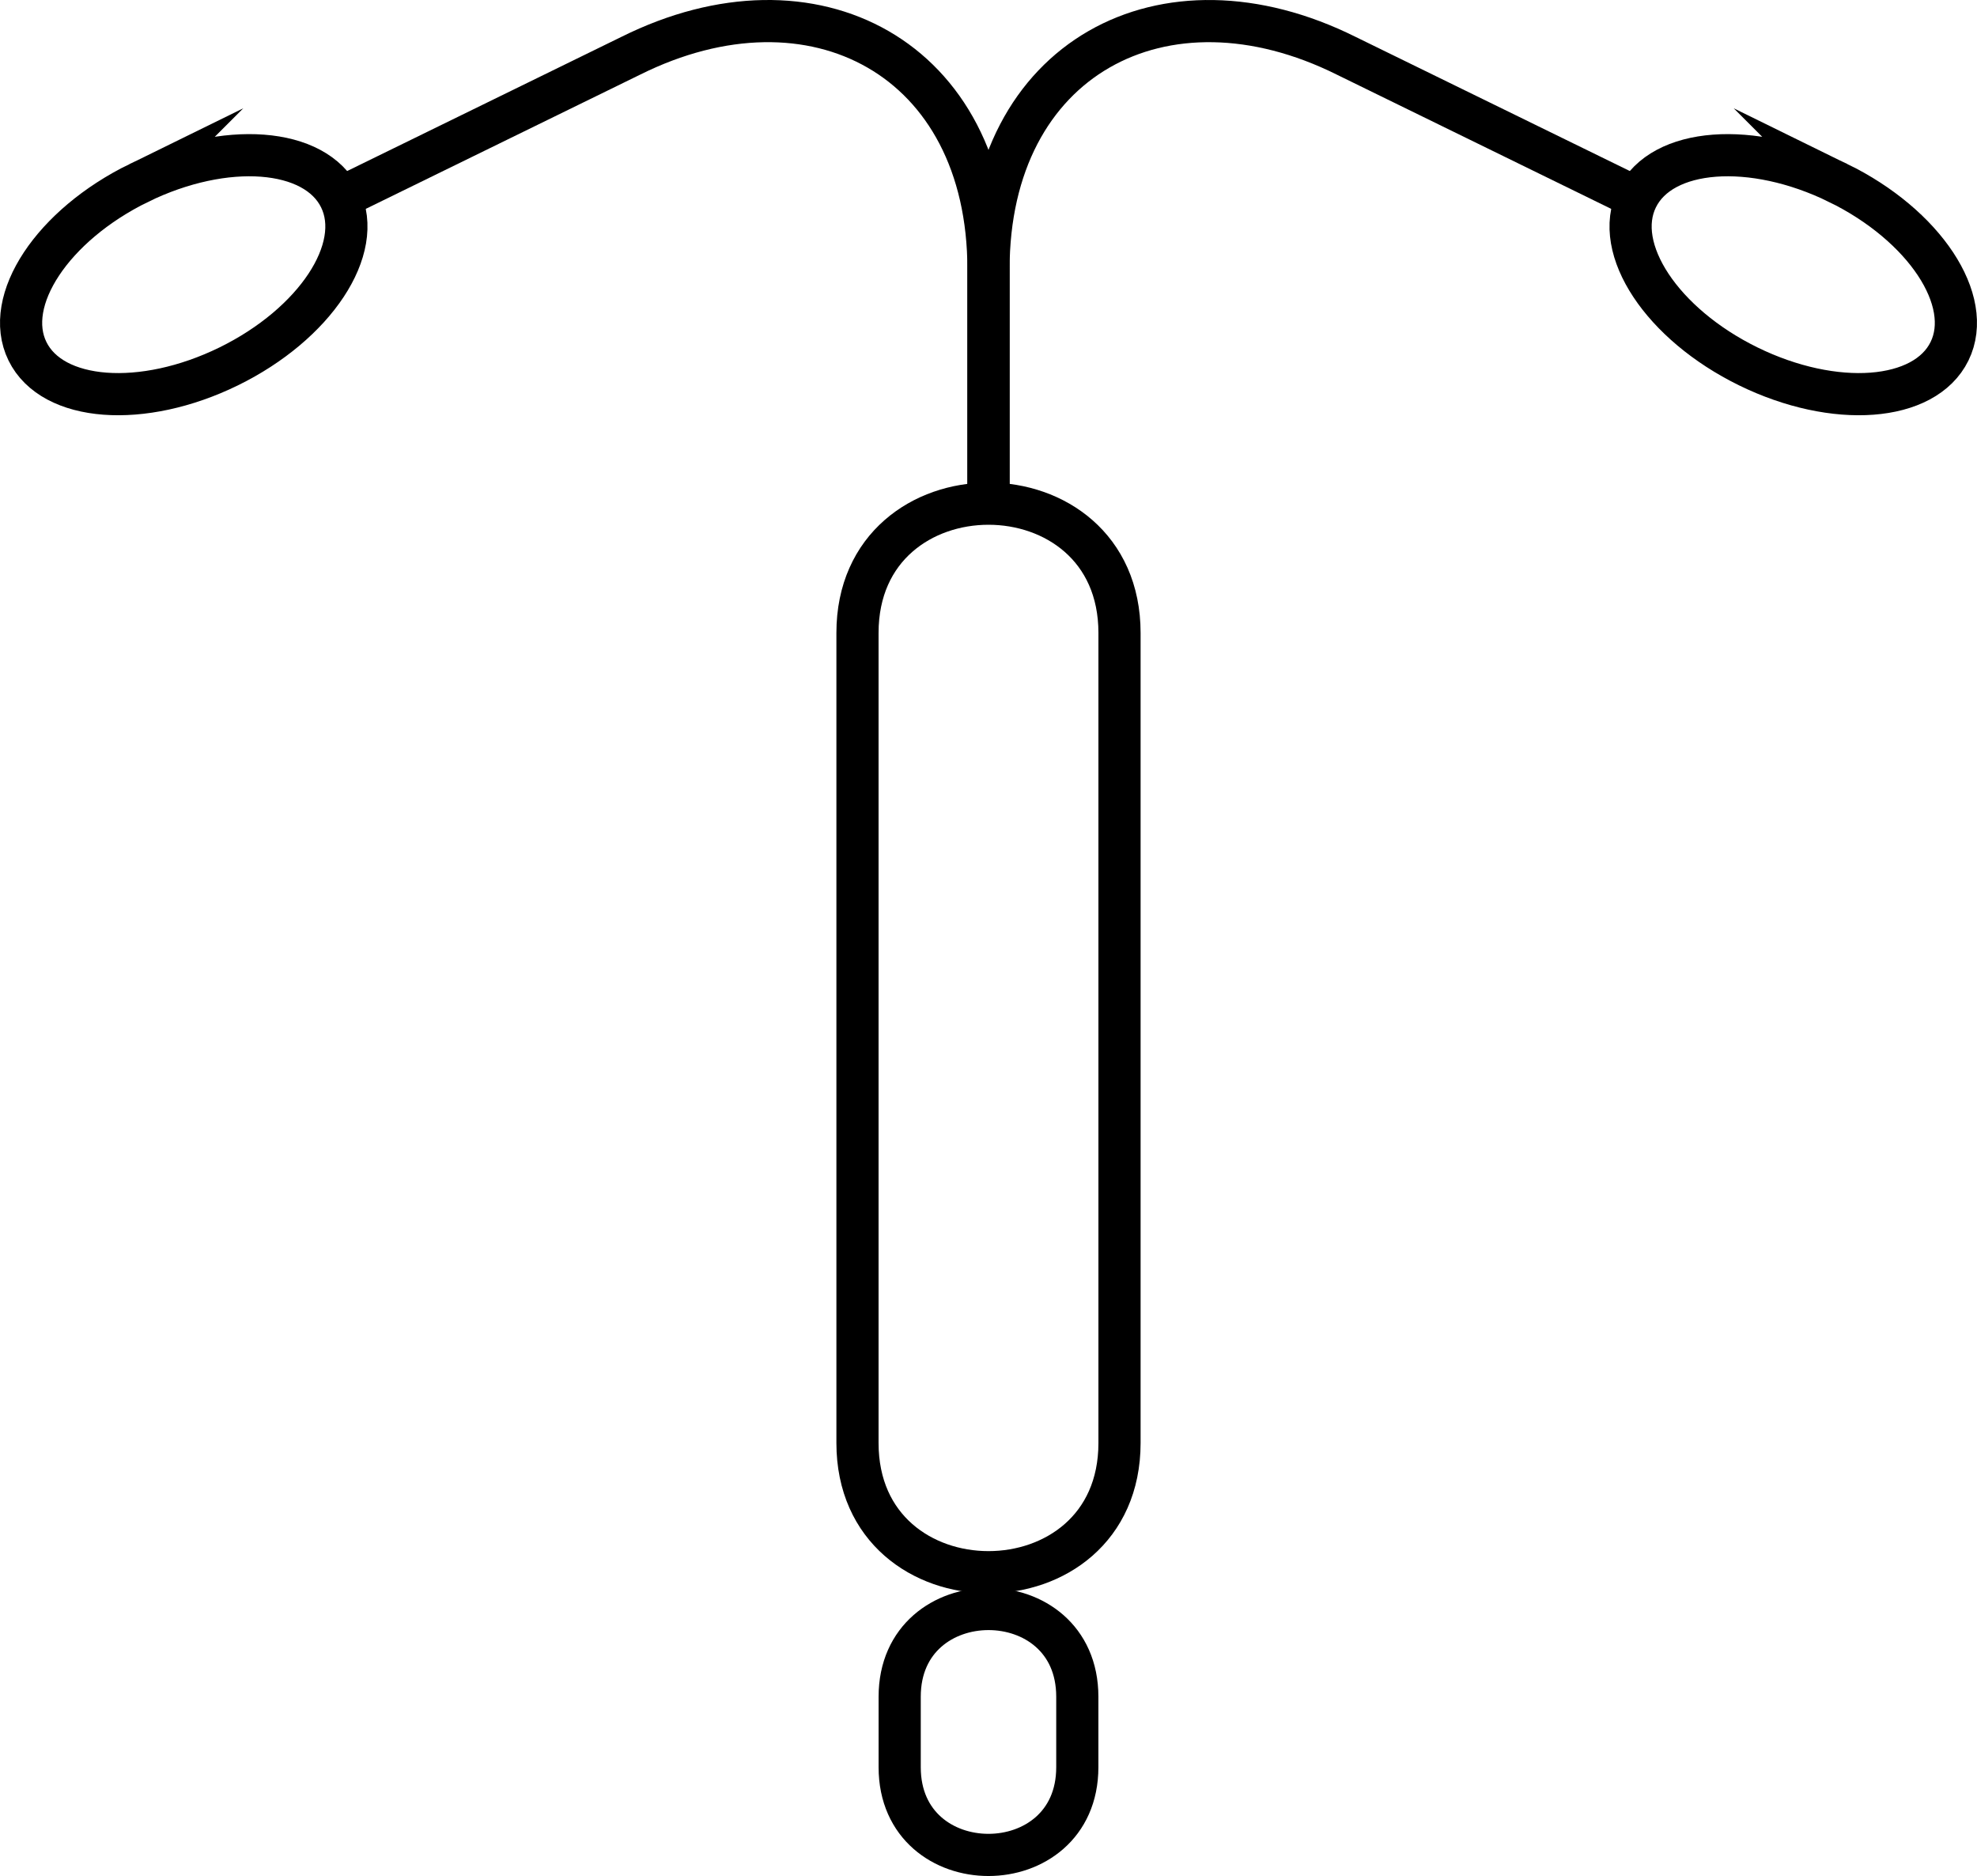
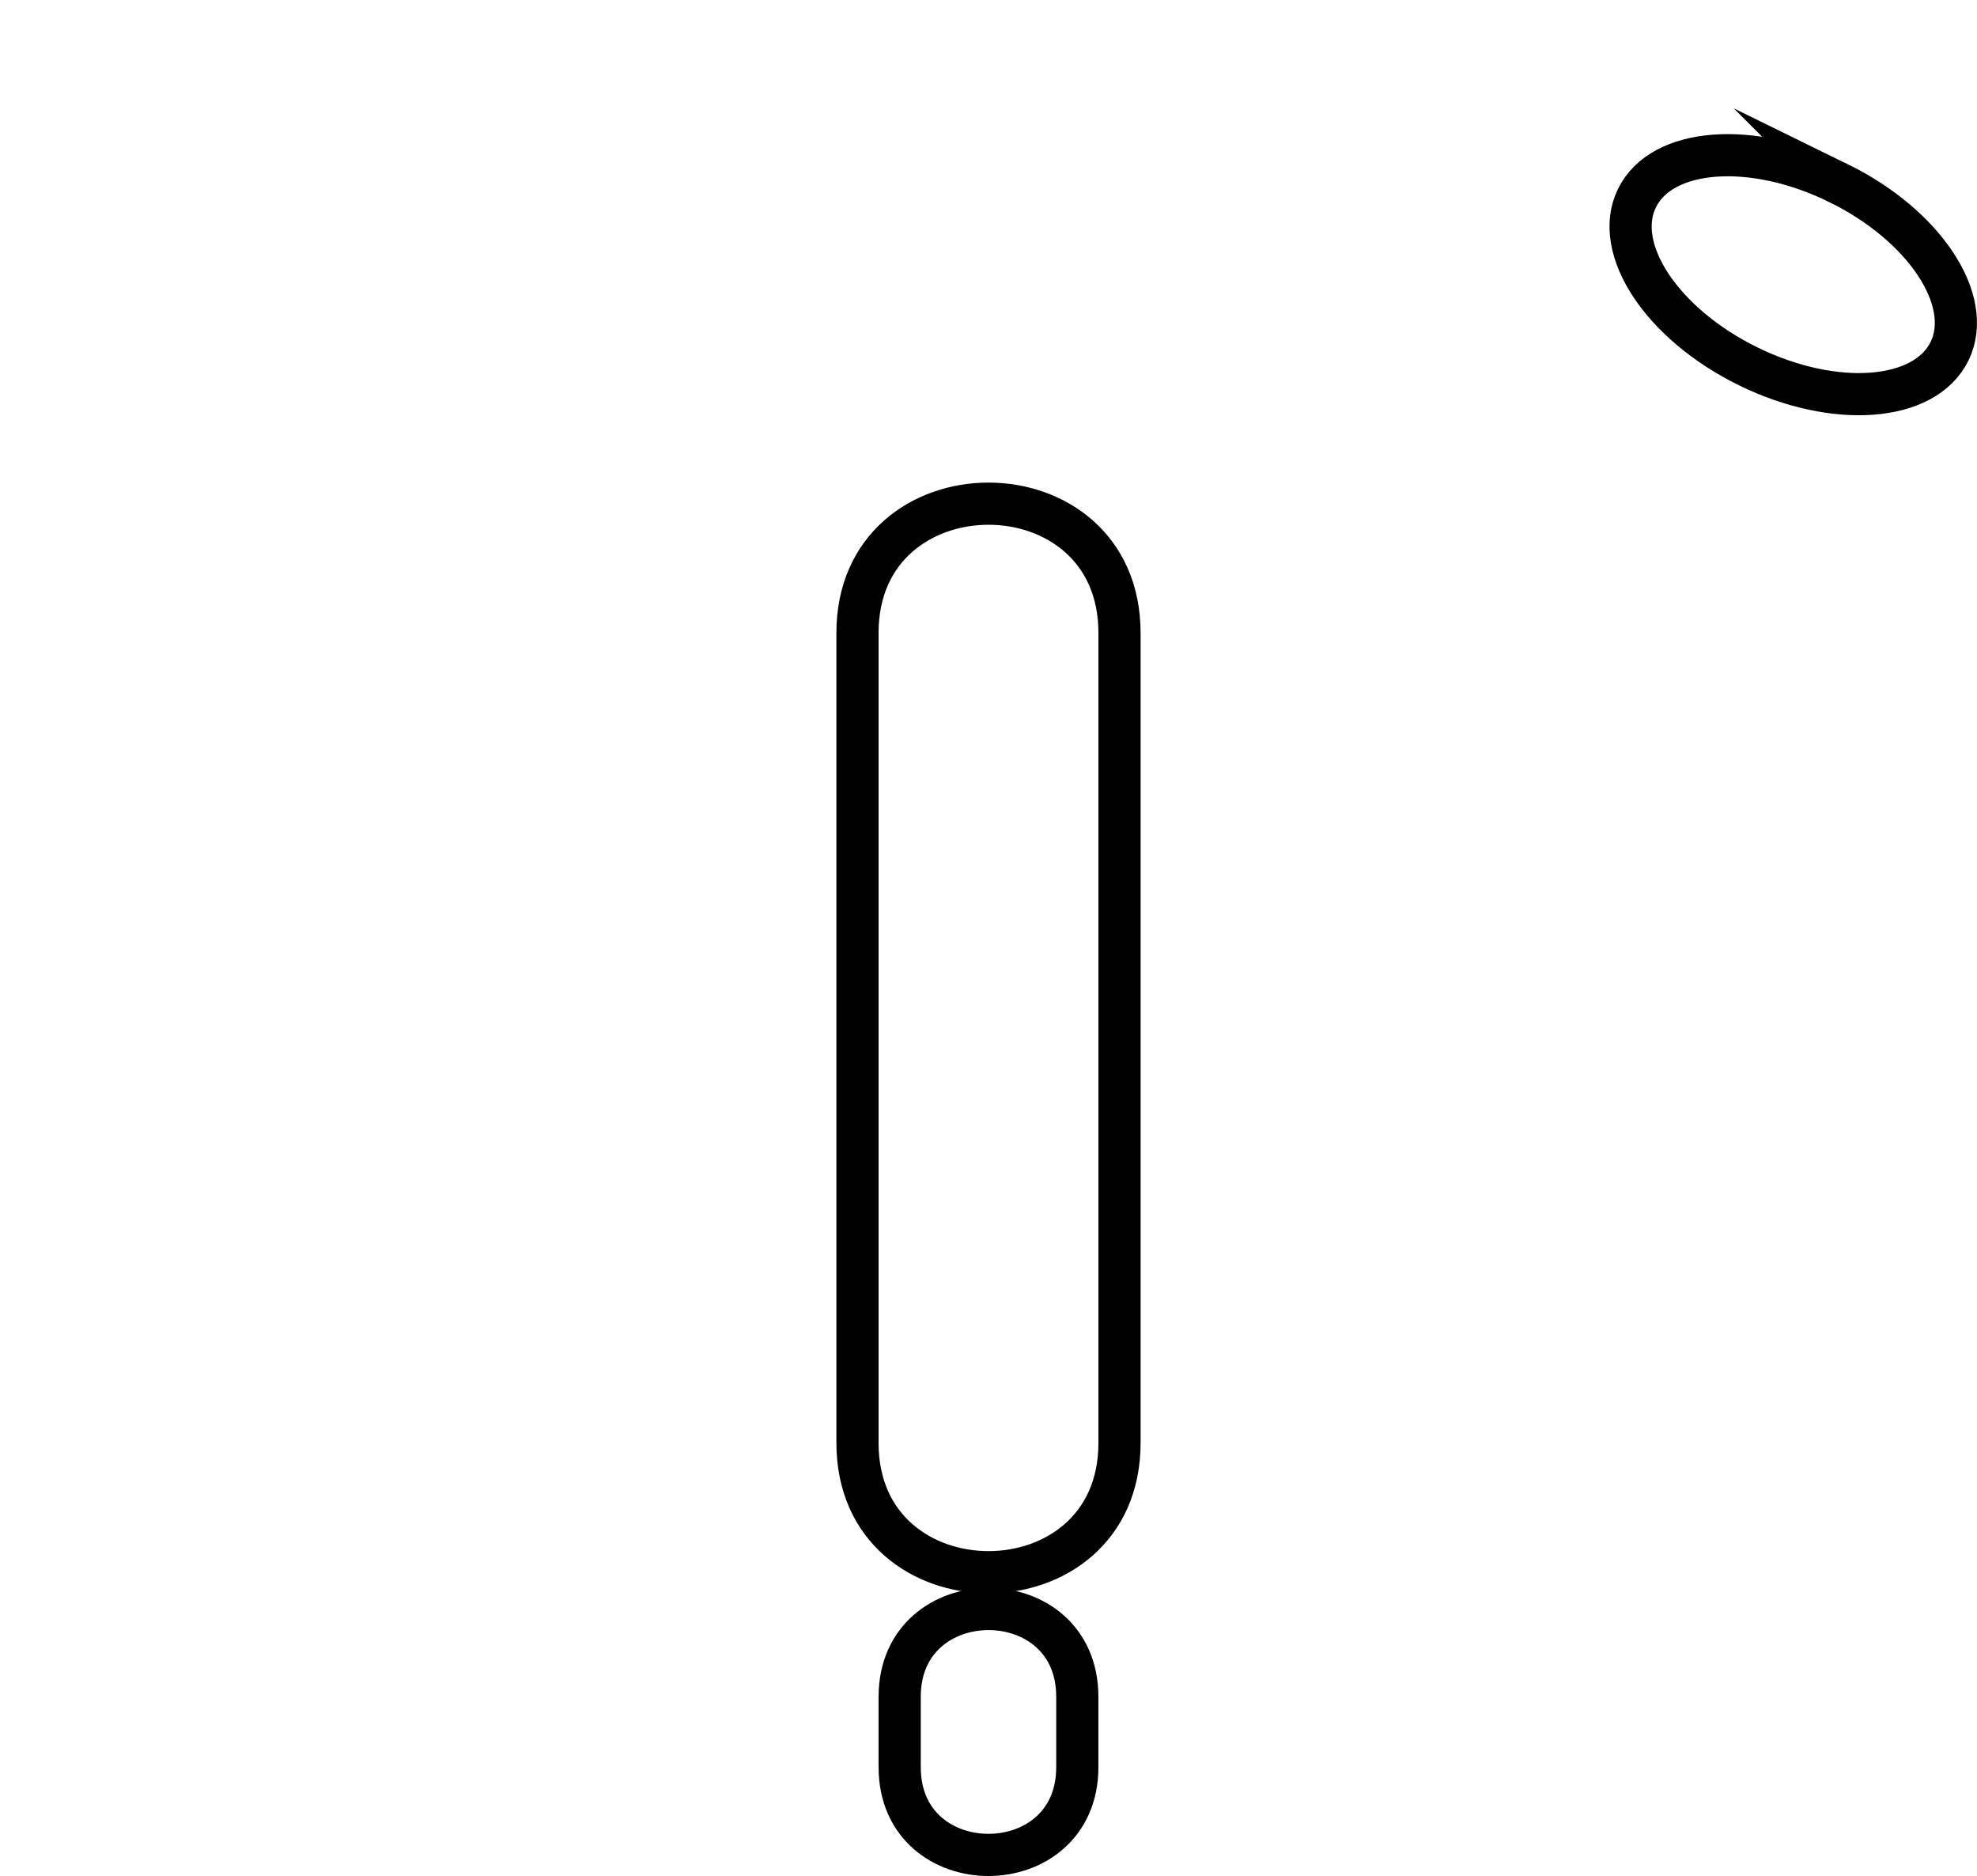
<svg xmlns="http://www.w3.org/2000/svg" id="_Слой_2" viewBox="0 0 238.649 226.432">
  <defs>
    <style>.cls-1{fill:none;fill-rule:evenodd;stroke:#000;stroke-miterlimit:22.926;stroke-width:5.09px;}</style>
  </defs>
  <g id="Layer_1">
    <path class="cls-1" d="m103.509,76.394c0-20.802,31.63-20.802,31.63,0v97.767c0,20.802-31.63,20.802-31.63,0v-97.767Z" />
    <path class="cls-1" d="m108.603,204.794c0-14.112,21.442-14.128,21.442,0v8.503c0,14.112-21.442,14.128-21.442,0v-8.503Z" />
-     <path class="cls-1" d="m41.923,23.468L76.137,6.732c22.01-10.966,43.187.289,43.187,25.789v28.272" />
-     <path class="cls-1" d="m16.757,22.082c10.42-5.103,21.295-4.283,24.29,1.831,2.996,6.115-3.024,15.208-13.443,20.312-10.42,5.103-21.295,4.284-24.289-1.831-2.996-6.115,3.024-15.21,13.443-20.313Z" />
-     <path class="cls-1" d="m196.725,23.468l-34.214-16.735c-22.01-10.966-43.187.289-43.187,25.789v28.272" />
    <path class="cls-1" d="m221.891,22.082c-10.42-5.103-21.295-4.283-24.29,1.831-2.995,6.115,3.024,15.208,13.443,20.312,10.42,5.103,21.295,4.284,24.289-1.831,2.996-6.115-3.024-15.21-13.443-20.313Z" />
  </g>
</svg>